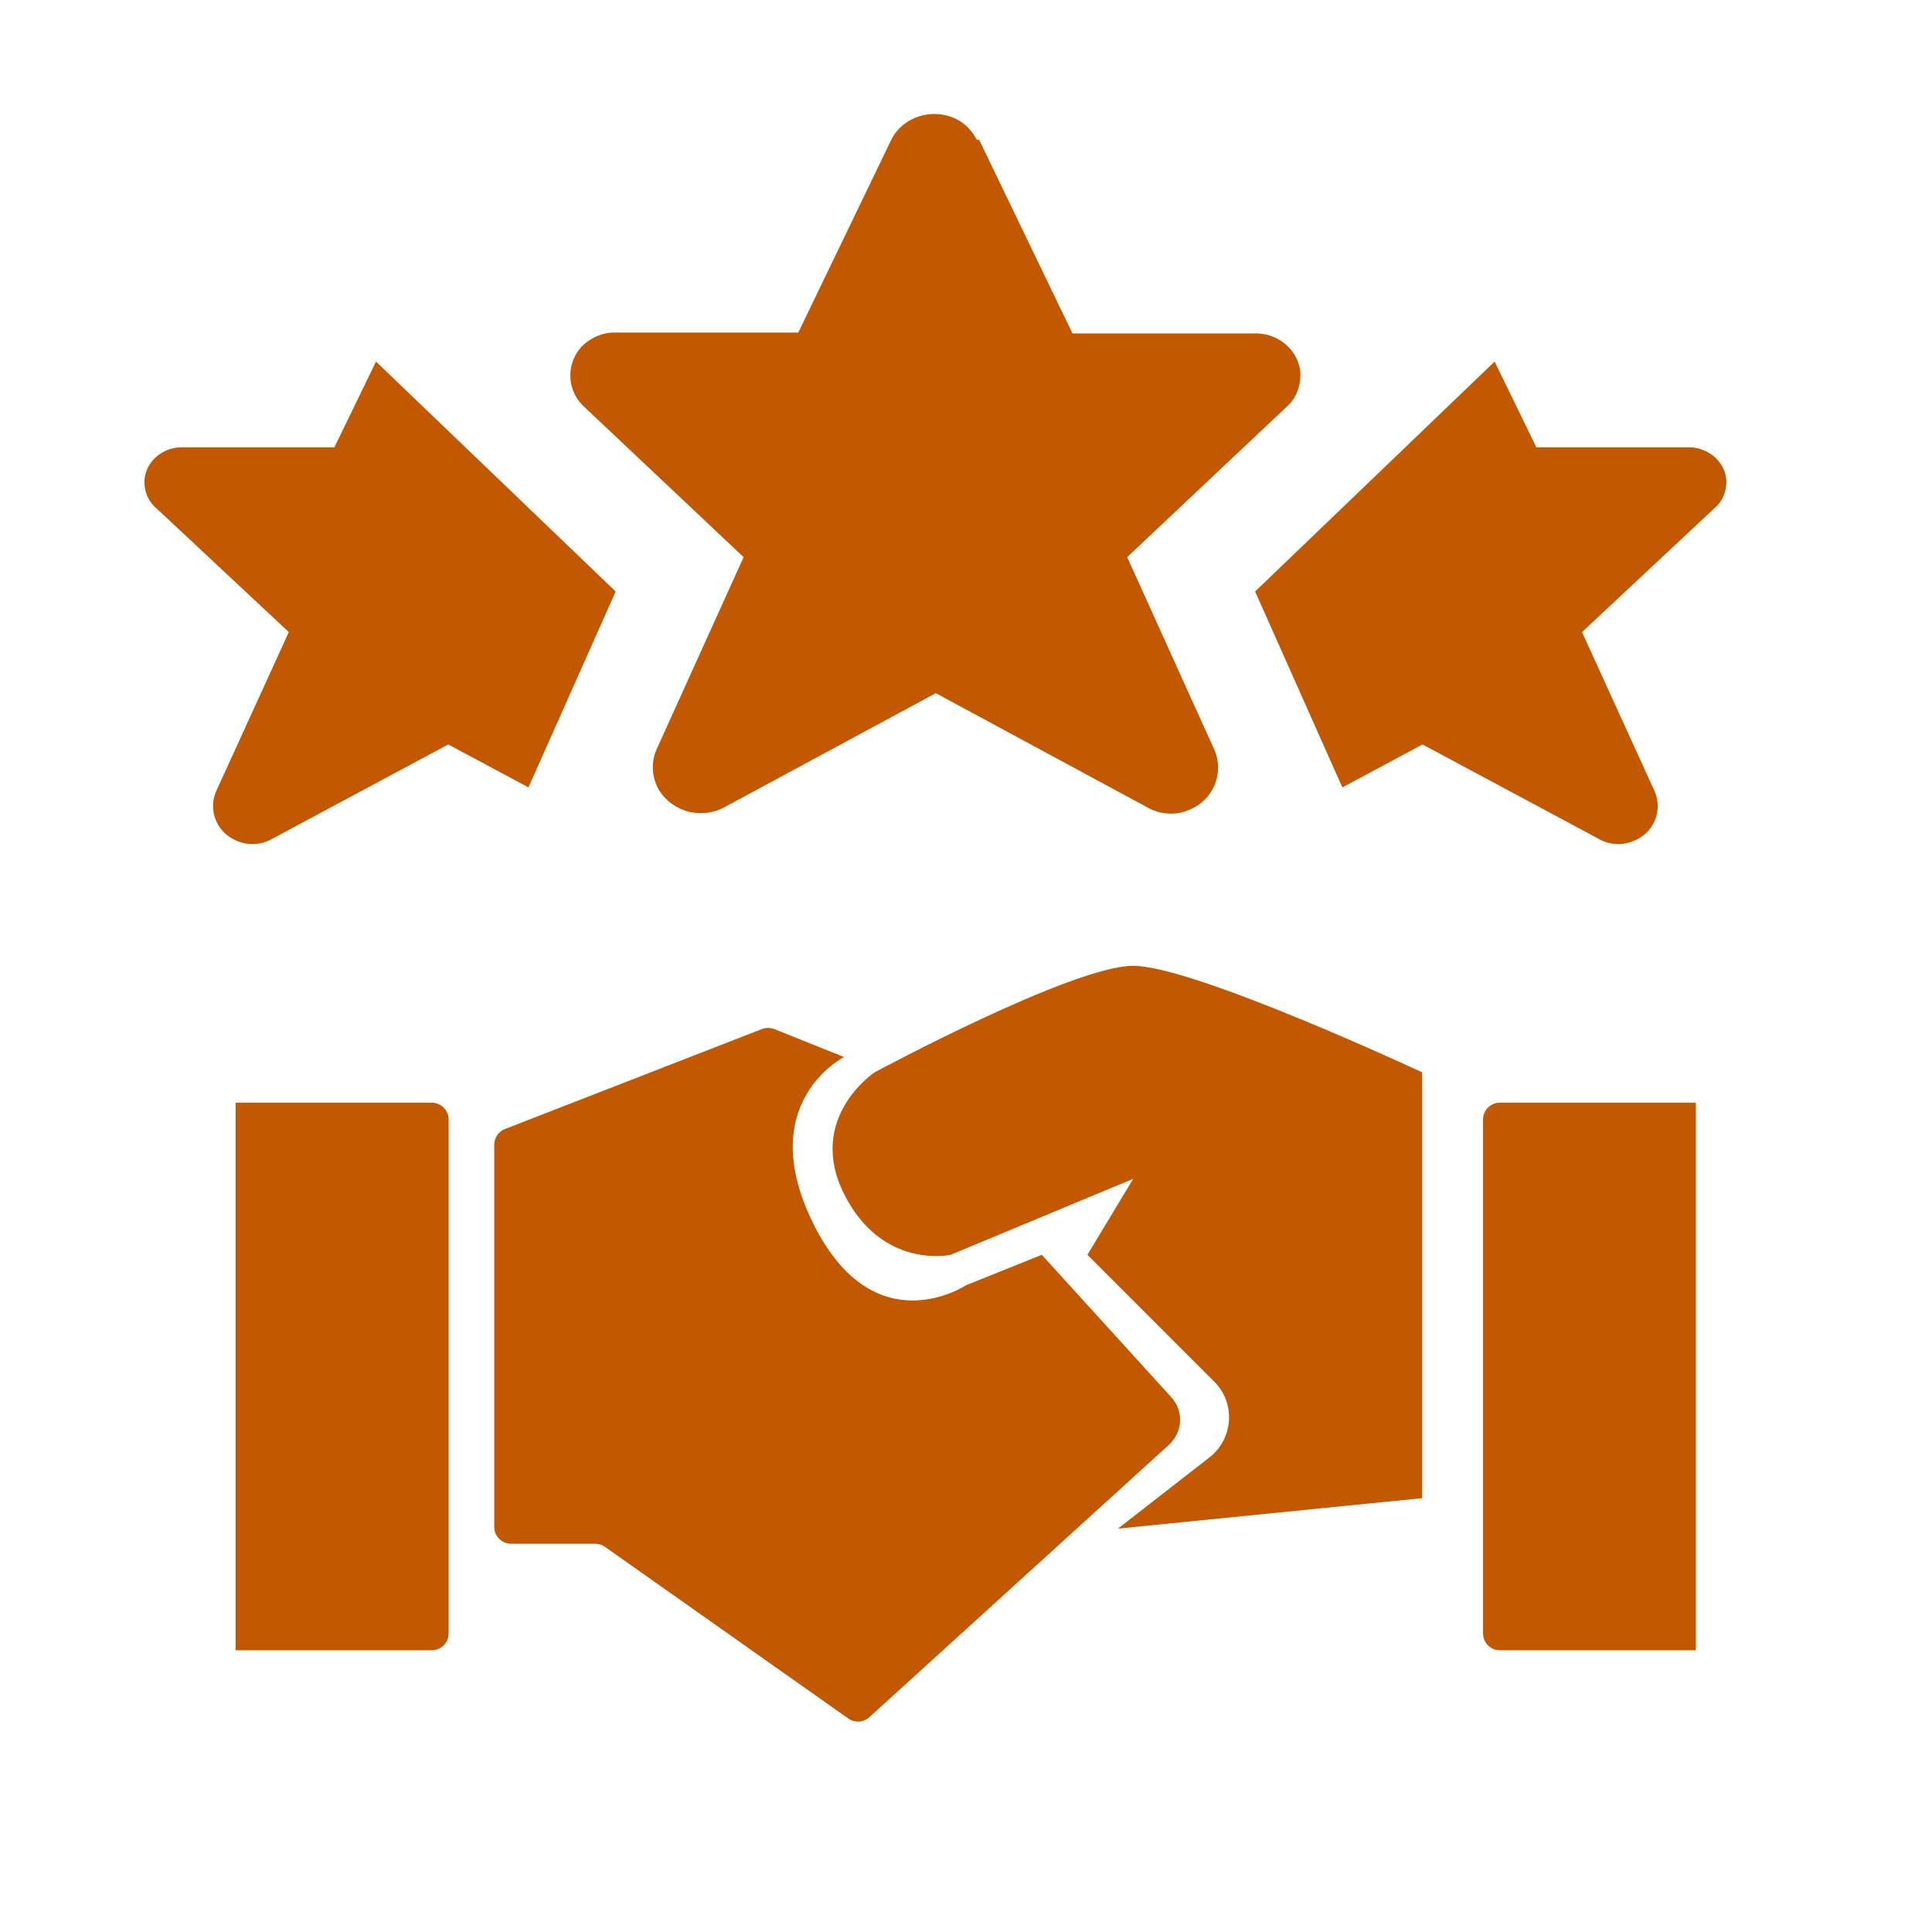
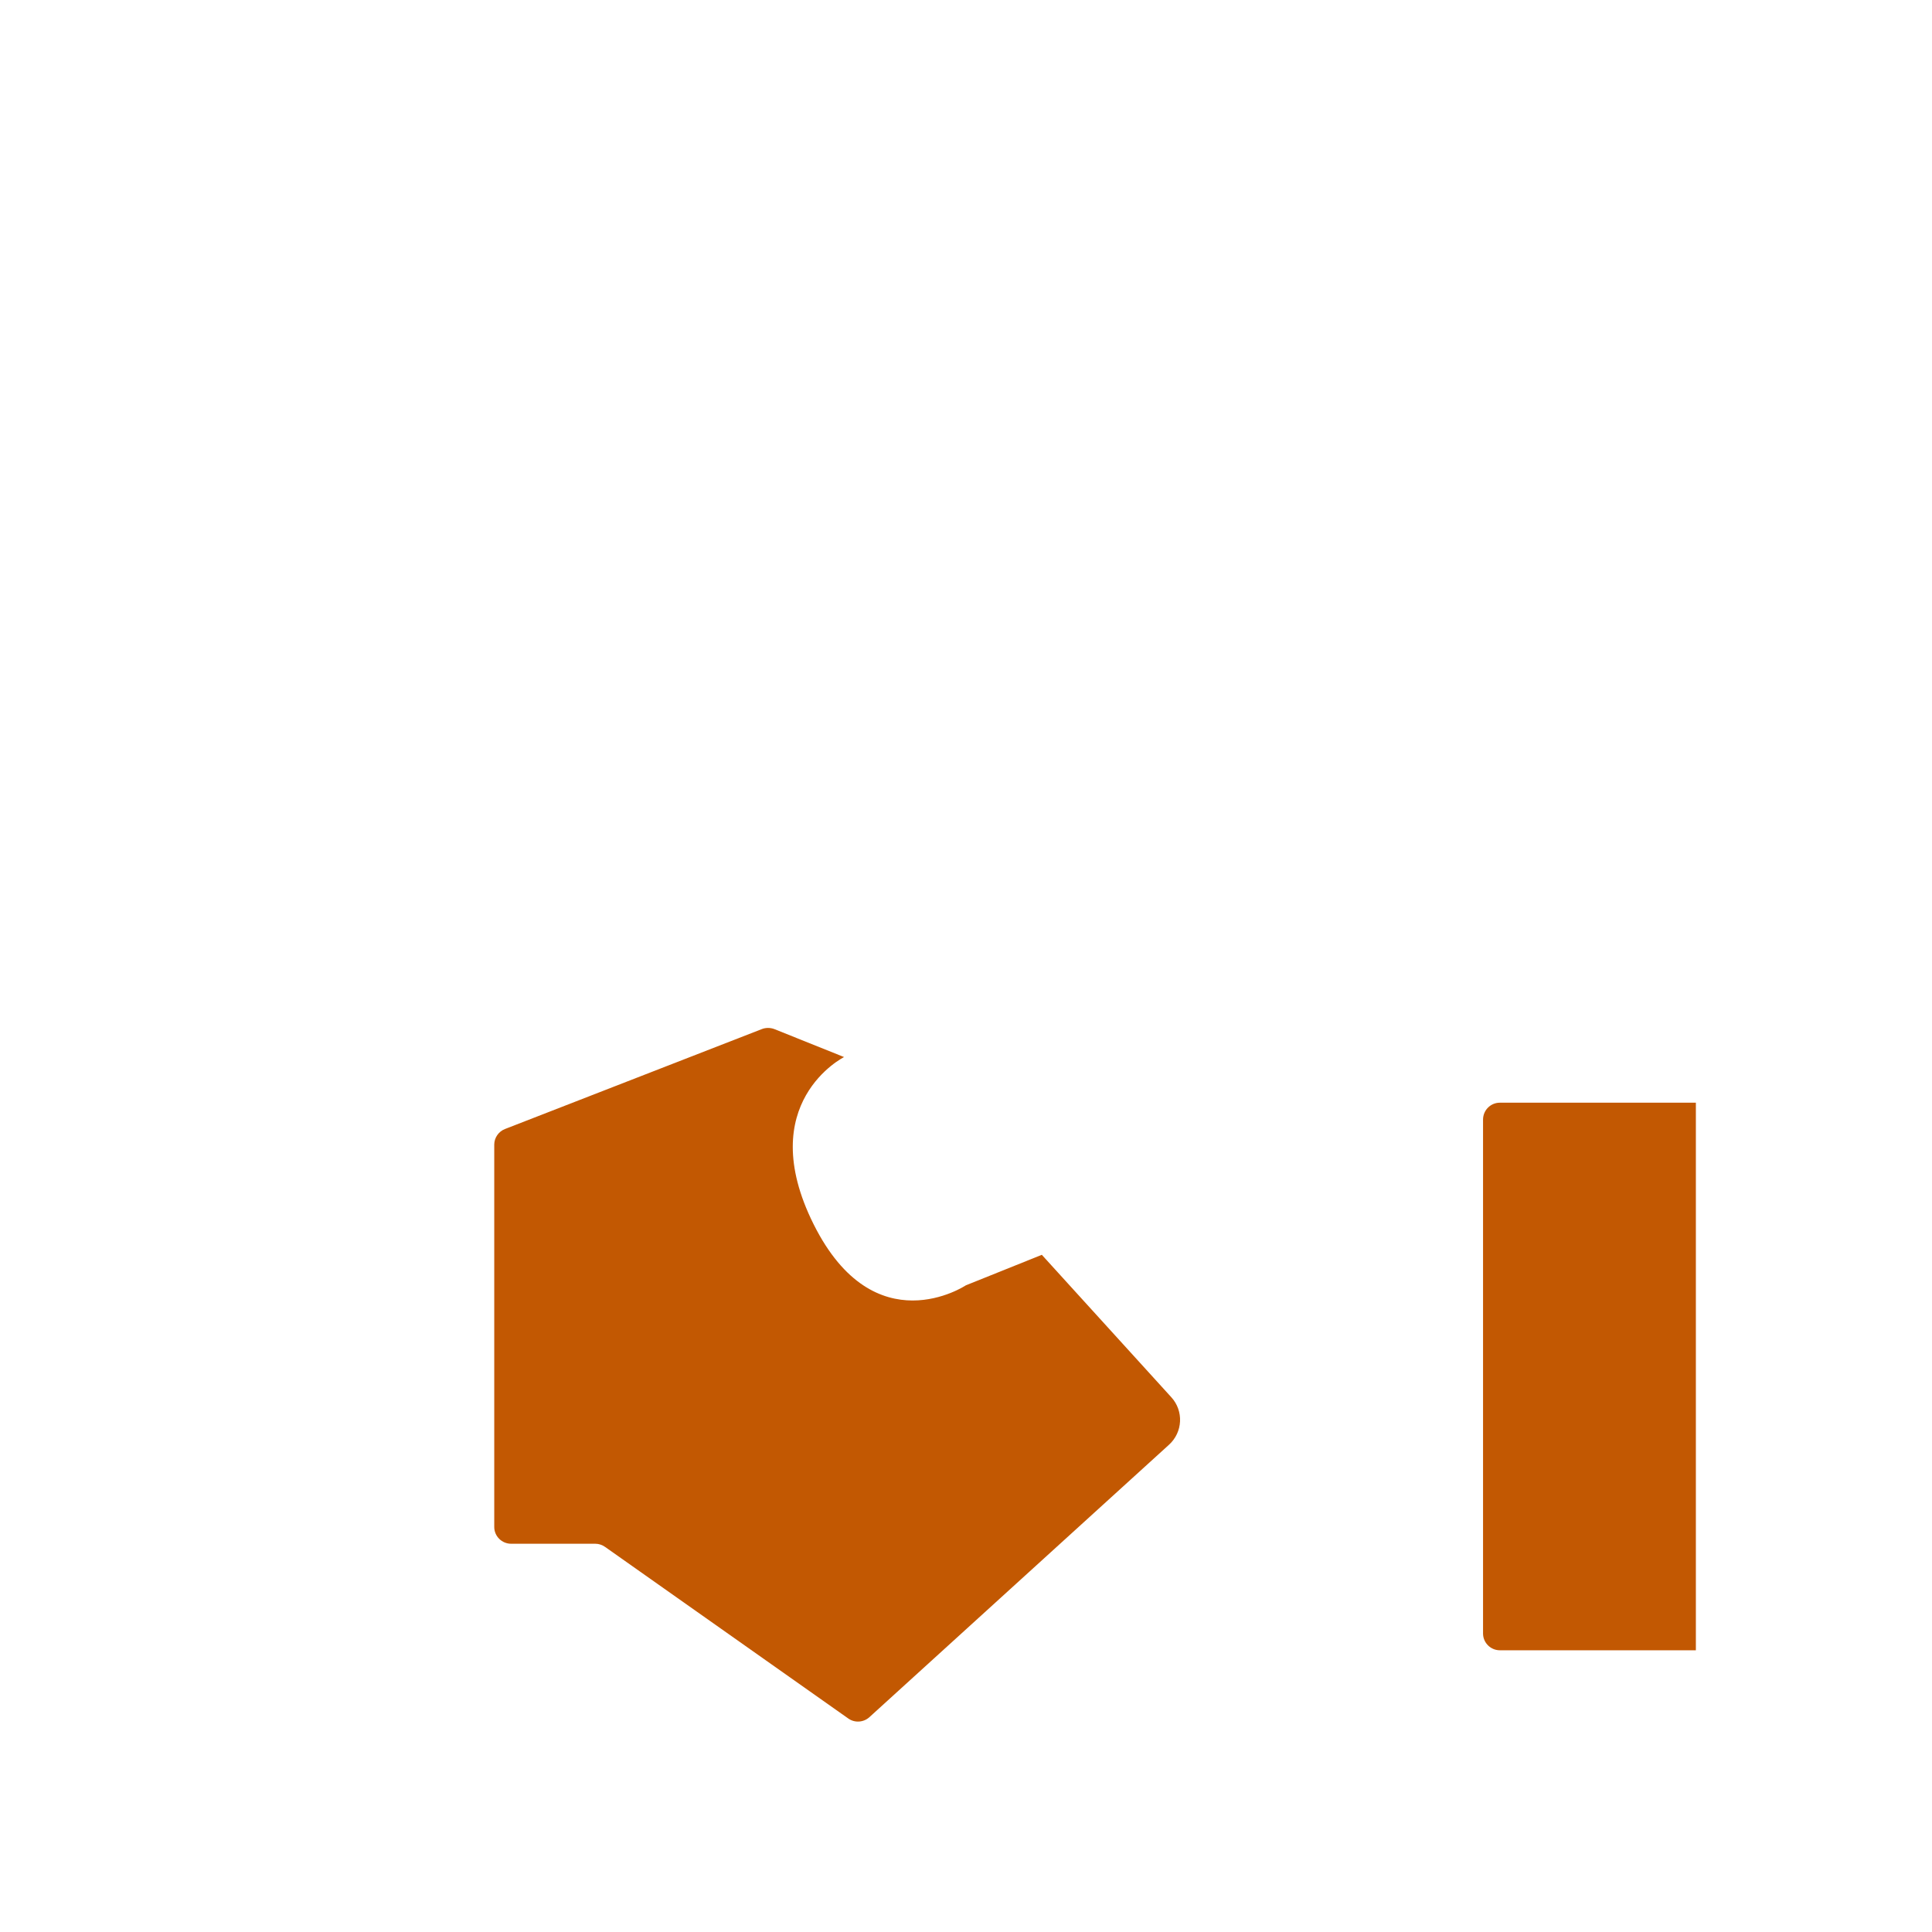
<svg xmlns="http://www.w3.org/2000/svg" width="60" zoomAndPan="magnify" viewBox="0 0 45 45" height="60" preserveAspectRatio="xMidYMid meet" version="1.0">
-   <path fill="#c25802" d="M 22.805 3.254 L 24.98 7.766 L 29.211 7.766 C 29.777 7.746 30.273 8.172 30.289 8.719 C 30.289 9.023 30.184 9.297 29.938 9.504 L 26.254 12.977 L 28.289 17.473 C 28.52 18.016 28.254 18.648 27.688 18.867 C 27.371 19.004 27 18.969 26.715 18.801 L 21.797 16.145 L 16.875 18.801 C 16.348 19.09 15.672 18.918 15.355 18.41 C 15.18 18.117 15.16 17.777 15.285 17.473 L 17.32 12.977 L 13.637 9.504 C 13.215 9.145 13.16 8.516 13.531 8.09 C 13.746 7.867 14.047 7.73 14.363 7.746 L 18.594 7.746 L 20.77 3.234 C 21.051 2.707 21.727 2.504 22.273 2.773 C 22.484 2.879 22.645 3.047 22.75 3.254 Z M 22.805 3.254 " fill-opacity="1" fill-rule="nonzero" />
-   <path fill="#c25802" d="M 31.266 18.34 L 33.133 17.34 L 37.23 19.535 C 37.469 19.676 37.777 19.703 38.043 19.59 C 38.516 19.41 38.734 18.887 38.543 18.438 L 36.848 14.723 L 39.914 11.855 C 40.121 11.684 40.211 11.461 40.211 11.207 C 40.195 10.758 39.781 10.406 39.312 10.418 L 35.785 10.418 L 34.812 8.422 L 29.234 13.777 Z M 31.266 18.34 " fill-opacity="1" fill-rule="evenodd" />
-   <path fill="#c25802" d="M 12.309 18.34 L 10.441 17.34 L 6.344 19.535 C 6.105 19.676 5.797 19.703 5.531 19.59 C 5.059 19.41 4.84 18.887 5.031 18.438 L 6.727 14.723 L 3.66 11.855 C 3.453 11.684 3.363 11.461 3.363 11.207 C 3.379 10.758 3.789 10.406 4.262 10.418 L 7.789 10.418 L 8.758 8.422 L 14.34 13.777 Z M 12.309 18.34 " fill-opacity="1" fill-rule="evenodd" />
  <path fill="#c25802" d="M 34.543 26.078 C 34.543 25.859 34.719 25.684 34.934 25.684 L 39.5 25.684 L 39.5 38.438 L 34.934 38.438 C 34.719 38.438 34.543 38.262 34.543 38.047 Z M 34.543 26.078 " fill-opacity="1" fill-rule="nonzero" />
-   <path fill="#c25802" d="M 10.449 26.078 C 10.449 25.859 10.273 25.684 10.055 25.684 L 5.488 25.684 L 5.488 38.438 L 10.055 38.438 C 10.273 38.438 10.449 38.262 10.449 38.047 Z M 10.449 26.078 " fill-opacity="1" fill-rule="nonzero" />
-   <path fill="#c25802" d="M 26.395 22.496 C 27.809 22.496 33.125 24.977 33.125 24.977 L 33.125 34.895 L 26.039 35.605 L 28.172 33.945 C 28.73 33.508 28.785 32.68 28.281 32.18 L 25.328 29.227 L 26.395 27.457 L 22.141 29.227 C 22.141 29.227 20.547 29.582 19.66 27.809 C 18.773 26.039 20.371 24.977 20.371 24.977 C 20.371 24.977 24.977 22.496 26.395 22.496 Z M 26.395 22.496 " fill-opacity="1" fill-rule="nonzero" />
  <path fill="#c25802" d="M 17.746 23.969 L 11.762 26.297 C 11.613 26.355 11.512 26.5 11.512 26.66 L 11.512 35.566 C 11.512 35.781 11.688 35.957 11.906 35.957 L 13.867 35.957 C 13.949 35.957 14.027 35.984 14.094 36.031 L 19.758 40.027 C 19.906 40.133 20.113 40.121 20.25 39.996 L 27.227 33.652 C 27.551 33.359 27.574 32.863 27.281 32.543 L 24.266 29.227 L 22.496 29.938 C 22.496 29.938 20.371 31.352 18.953 28.52 C 17.535 25.684 19.66 24.621 19.66 24.621 L 18.035 23.969 C 17.941 23.934 17.836 23.934 17.746 23.969 Z M 17.746 23.969 " fill-opacity="1" fill-rule="nonzero" />
</svg>